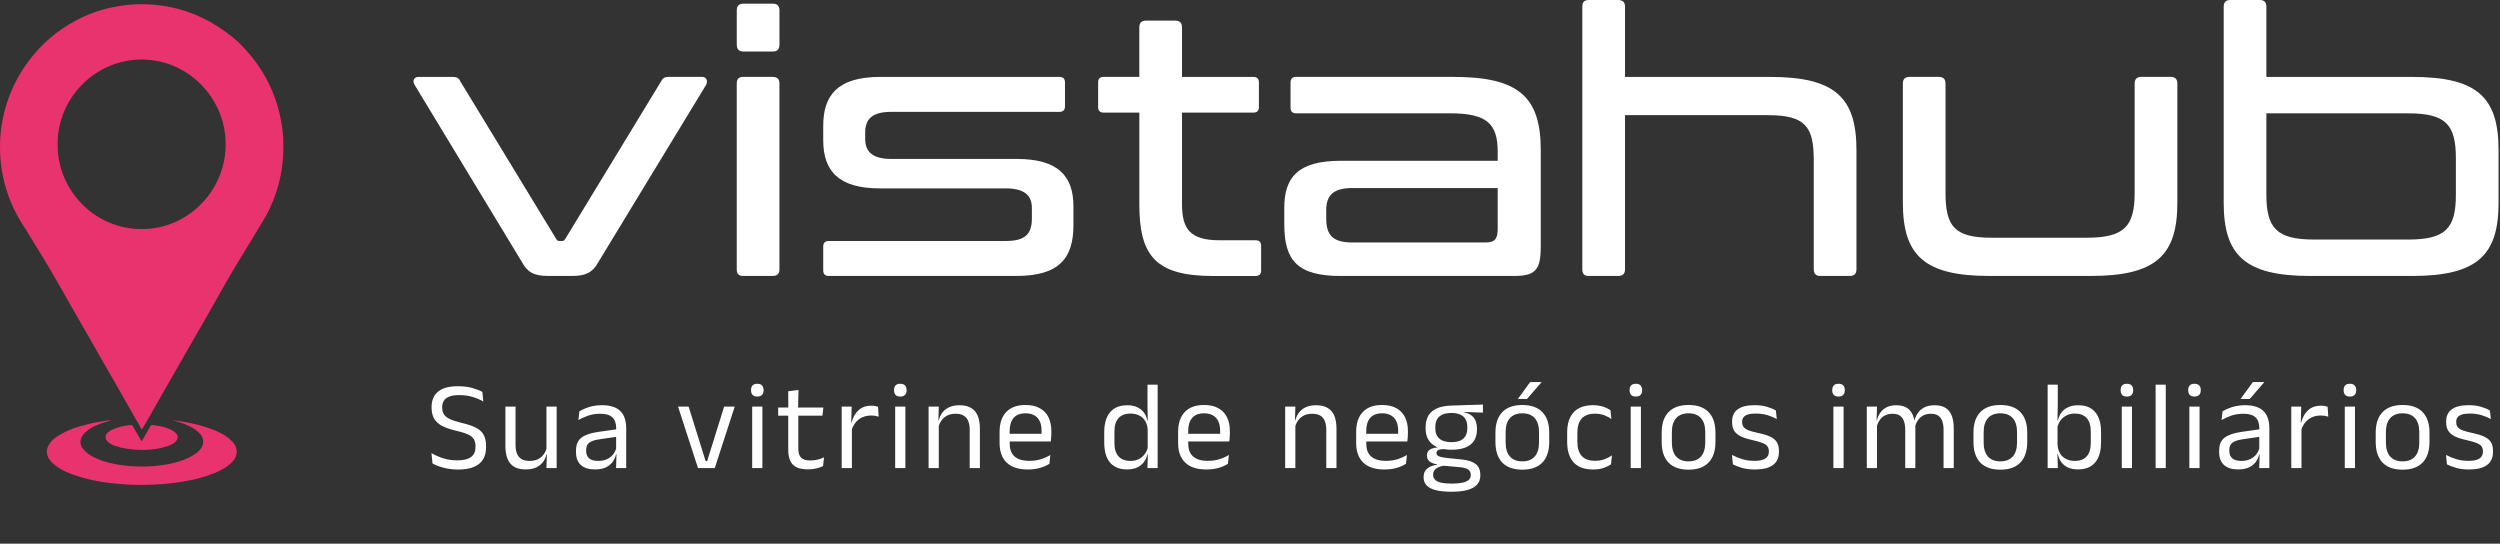
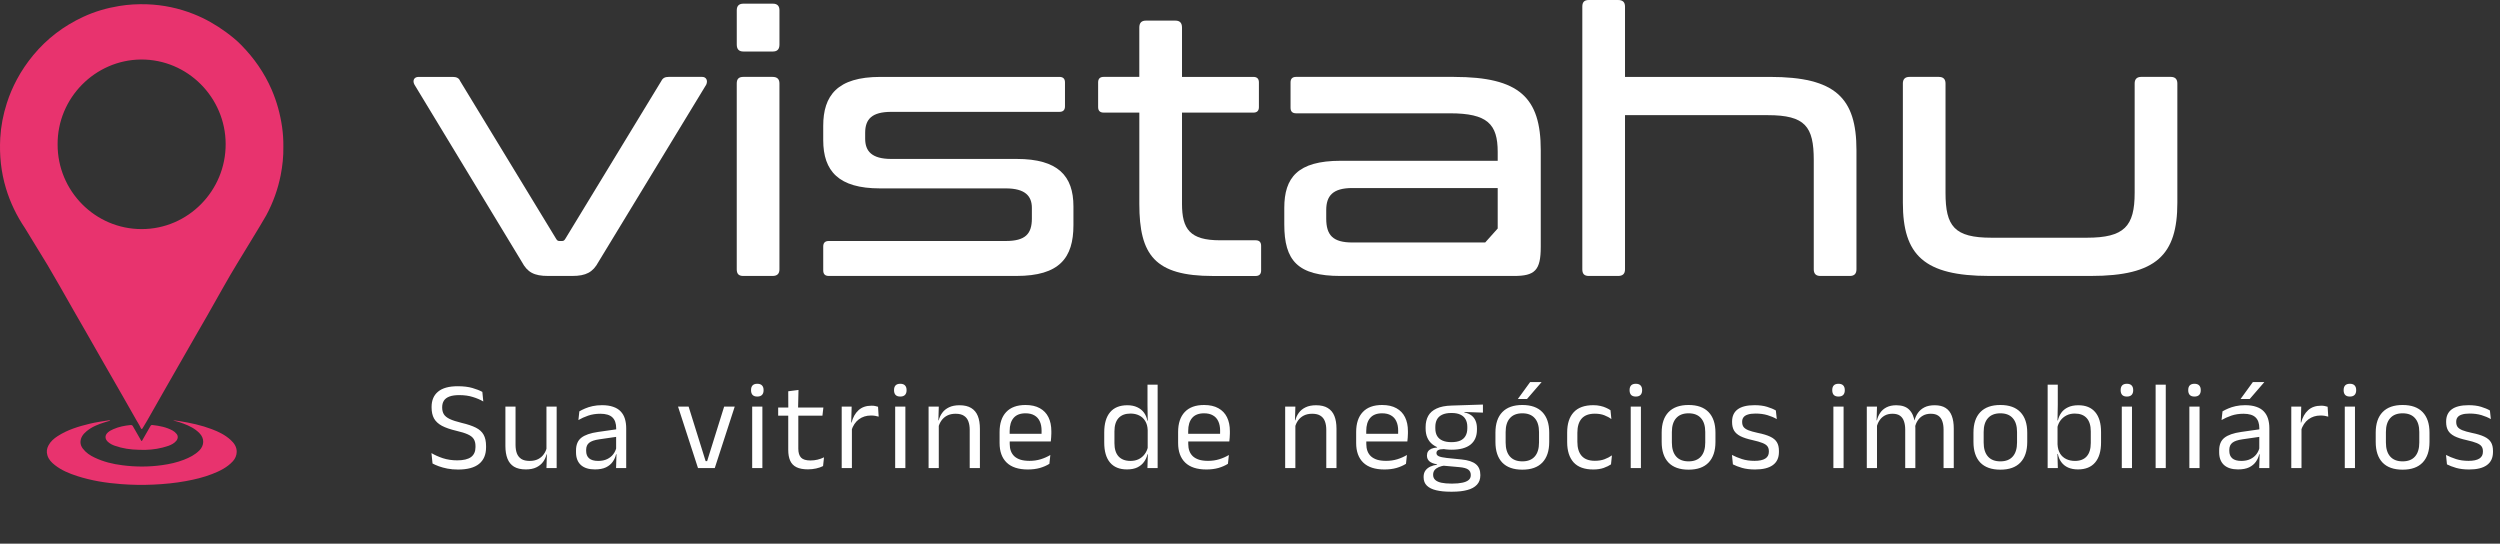
<svg xmlns="http://www.w3.org/2000/svg" width="1191" height="259" viewBox="0 0 1191 259" fill="none">
  <rect x="0" y="0" width="1191" height="259" fill="#333333" stroke="none" />
  <path d="M215.676 36.64C217.426 36.64 218.656 37.17 219.186 38.57L264.936 113.77C265.466 114.65 265.816 114.82 266.686 114.82H267.566C268.446 114.82 268.796 114.64 269.316 113.77L315.066 38.56C315.766 37.16 316.816 36.63 318.576 36.63H334.526C336.456 36.63 337.326 38.38 336.456 40.31L285.096 124.8C282.466 129.71 279.136 131.46 272.646 131.46H261.076C254.416 131.46 251.256 129.71 248.626 124.8L197.446 40.32C196.396 38.39 197.266 36.64 199.376 36.64H215.676Z" fill="white" />
  <path d="M368.176 1.75C370.276 1.75 371.336 2.8 371.336 4.91V21.21C371.336 23.49 370.286 24.54 368.176 24.54H354.156C352.056 24.54 350.996 23.49 350.996 21.21V4.91C350.996 2.81 352.046 1.75 354.156 1.75H368.176ZM367.996 36.63C370.276 36.63 371.326 37.68 371.326 39.79V128.31C371.326 130.41 370.276 131.47 367.996 131.47H354.146C351.866 131.47 350.986 130.42 350.986 128.31V39.79C350.986 37.69 351.866 36.63 354.146 36.63H367.996V36.63Z" fill="white" />
  <path d="M504.726 36.64C506.476 36.64 507.356 37.52 507.356 39.27V50.66C507.356 52.41 506.476 53.29 504.726 53.29H424.616C415.326 53.29 412.166 56.8 412.166 63.28V66.08C412.166 72.04 415.326 75.72 424.616 75.72H484.386C504.016 75.72 511.386 83.78 511.386 98.33V107.27C511.386 122.87 504.726 131.46 484.216 131.46H394.816C393.066 131.46 392.186 130.58 392.186 128.83V117.44C392.186 115.69 393.066 114.81 394.816 114.81H479.136C488.426 114.81 491.586 111.48 491.586 104.12V99.04C491.586 93.43 488.426 89.75 479.136 89.75H419.186C399.556 89.75 392.186 81.51 392.186 66.79V59.95C392.186 45.58 398.846 36.64 419.356 36.64H504.726V36.64Z" fill="white" />
  <path d="M542.766 36.64V13.15C542.766 10.87 543.816 9.82 545.926 9.82H559.946C562.046 9.82 563.106 10.87 563.106 13.15V36.64H597.116C598.866 36.64 599.746 37.52 599.746 39.27V51.02C599.746 52.77 598.866 53.65 597.116 53.65H563.106V97.12C563.106 109.22 566.966 114.47 581.166 114.47H598.166C599.916 114.47 600.796 115.35 600.796 117.1V128.85C600.796 130.6 599.916 131.48 598.166 131.48H577.836C550.136 131.48 542.776 121.49 542.776 97.12V53.64H525.776C524.026 53.64 523.146 52.76 523.146 51.01V39.26C523.146 37.51 524.026 36.63 525.776 36.63H542.776L542.766 36.64Z" fill="white" />
-   <path d="M692.646 36.64C723.846 36.64 734.016 46.46 734.016 71.52V117.62C734.016 128.84 731.216 131.47 721.216 131.47H638.656C618.146 131.47 611.836 124.11 611.836 106.93V99.04C611.836 84.67 618.146 76.6 638.656 76.6H713.506V72.39C713.506 59.07 708.596 53.98 690.716 53.98H617.446C615.696 53.98 614.816 53.1 614.816 51.35V39.26C614.816 37.51 615.696 36.63 617.446 36.63H692.646V36.64ZM713.506 108.86V89.58H644.266C634.976 89.58 631.816 93.26 631.816 100.1V104.13C631.816 112.02 634.976 115.52 644.266 115.52H707.546C712.106 115.52 713.506 113.94 713.506 108.86Z" fill="white" />
+   <path d="M692.646 36.64C723.846 36.64 734.016 46.46 734.016 71.52V117.62C734.016 128.84 731.216 131.47 721.216 131.47H638.656C618.146 131.47 611.836 124.11 611.836 106.93V99.04C611.836 84.67 618.146 76.6 638.656 76.6H713.506V72.39C713.506 59.07 708.596 53.98 690.716 53.98H617.446C615.696 53.98 614.816 53.1 614.816 51.35V39.26C614.816 37.51 615.696 36.63 617.446 36.63H692.646V36.64ZM713.506 108.86V89.58H644.266C634.976 89.58 631.816 93.26 631.816 100.1V104.13C631.816 112.02 634.976 115.52 644.266 115.52H707.546Z" fill="white" />
  <path d="M770.826 0C773.106 0 774.156 1.05 774.156 3.16V36.64H843.226C874.426 36.64 884.416 46.63 884.416 71.52V128.31C884.416 130.41 883.366 131.47 881.256 131.47H867.236C865.136 131.47 864.076 130.42 864.076 128.31V76.25C864.076 60.3 860.046 54.86 842.166 54.86H774.156V128.31C774.156 130.41 773.106 131.47 770.826 131.47H756.976C754.696 131.47 753.816 130.42 753.816 128.31V3.16C753.816 1.06 754.696 0 756.976 0H770.826V0Z" fill="white" />
  <path d="M923.686 36.64C925.786 36.64 926.846 37.69 926.846 39.8V91.86C926.846 107.81 931.056 113.25 948.756 113.25H994.156C1012.04 113.25 1016.95 107.82 1016.95 91.86V39.79C1016.95 37.69 1018 36.63 1020.11 36.63H1034.13C1036.23 36.63 1037.29 37.68 1037.29 39.79V96.58C1037.29 121.47 1027.3 131.46 996.096 131.46H947.716C916.516 131.46 906.526 121.47 906.526 96.58V39.79C906.526 37.69 907.576 36.63 909.686 36.63H923.706L923.686 36.64Z" fill="white" />
-   <path d="M1076.54 0C1078.64 0 1079.7 1.05 1079.7 3.16V36.64H1149.12C1180.32 36.64 1190.31 46.46 1190.31 71.52V96.59C1190.31 121.48 1180.32 131.47 1149.12 131.47H1100.56C1069.36 131.47 1059.37 121.48 1059.37 96.59V3.16C1059.37 1.06 1060.42 0 1062.53 0H1076.55H1076.54ZM1079.7 53.99V92.73C1079.7 108.86 1084.78 114.12 1102.49 114.12H1147.19C1165.07 114.12 1169.98 108.86 1169.98 92.73V75.38C1169.98 59.25 1165.07 53.99 1147.19 53.99H1079.7V53.99Z" fill="white" />
  <path d="M218.21 223.69C216.37 223.69 214.68 223.54 213.14 223.24C211.62 222.94 210.26 222.57 209.06 222.13C207.86 221.69 206.86 221.25 206.06 220.81L205.55 215.86C207.09 216.78 208.9 217.59 210.98 218.29C213.08 218.97 215.36 219.31 217.82 219.31C220.78 219.31 222.97 218.79 224.39 217.75C225.81 216.69 226.52 215.11 226.52 213.01V212.53C226.52 211.15 226.24 210.02 225.68 209.14C225.12 208.26 224.17 207.52 222.83 206.92C221.51 206.32 219.71 205.76 217.43 205.24C214.55 204.56 212.24 203.76 210.5 202.84C208.78 201.9 207.53 200.73 206.75 199.33C205.99 197.93 205.61 196.19 205.61 194.11V193.84C205.61 190.7 206.64 188.28 208.7 186.58C210.76 184.86 213.88 184 218.06 184C220.8 184 223.13 184.28 225.05 184.84C226.99 185.4 228.57 186.02 229.79 186.7L230.24 191.26C228.82 190.42 227.16 189.71 225.26 189.13C223.38 188.53 221.22 188.23 218.78 188.23C216.84 188.23 215.27 188.46 214.07 188.92C212.87 189.38 212 190.04 211.46 190.9C210.92 191.76 210.65 192.8 210.65 194.02V194.14C210.65 195.38 210.91 196.44 211.43 197.32C211.97 198.2 212.9 198.96 214.22 199.6C215.56 200.24 217.46 200.86 219.92 201.46C222.74 202.12 225 202.88 226.7 203.74C228.4 204.6 229.63 205.72 230.39 207.1C231.17 208.48 231.56 210.28 231.56 212.5V213.13C231.56 216.59 230.44 219.22 228.2 221.02C225.98 222.8 222.65 223.69 218.21 223.69ZM245.602 193.72V211.93C245.602 213.47 245.812 214.82 246.232 215.98C246.672 217.12 247.382 218.01 248.362 218.65C249.342 219.27 250.662 219.58 252.322 219.58C253.882 219.58 255.222 219.3 256.342 218.74C257.462 218.16 258.372 217.37 259.072 216.37C259.792 215.37 260.282 214.24 260.542 212.98L261.412 216.43H260.362C260.062 217.75 259.512 218.96 258.712 220.06C257.912 221.14 256.832 222.01 255.472 222.67C254.132 223.31 252.472 223.63 250.492 223.63C248.192 223.63 246.322 223.2 244.882 222.34C243.462 221.46 242.422 220.19 241.762 218.53C241.102 216.85 240.772 214.83 240.772 212.47V193.72H245.602ZM265.192 193.72V223H260.332L260.542 215.98L260.332 215.68V193.72H265.192ZM293.494 223L293.704 215.89L293.524 215.14V205.81L293.554 204.1C293.554 201.72 292.944 199.96 291.724 198.82C290.524 197.68 288.614 197.11 285.994 197.11C283.894 197.11 281.964 197.41 280.204 198.01C278.464 198.61 276.914 199.31 275.554 200.11L276.004 195.97C276.764 195.51 277.664 195.06 278.704 194.62C279.764 194.16 280.964 193.78 282.304 193.48C283.664 193.18 285.154 193.03 286.774 193.03C288.874 193.03 290.654 193.29 292.114 193.81C293.594 194.31 294.784 195.04 295.684 196C296.604 196.96 297.274 198.12 297.694 199.48C298.114 200.84 298.324 202.36 298.324 204.04V223H293.494ZM283.414 223.63C280.514 223.63 278.284 222.93 276.724 221.53C275.184 220.11 274.414 218.09 274.414 215.47V214.6C274.414 211.9 275.244 209.89 276.904 208.57C278.584 207.23 281.244 206.3 284.884 205.78L294.154 204.46L294.424 208L285.484 209.29C283.244 209.61 281.644 210.16 280.684 210.94C279.724 211.7 279.244 212.83 279.244 214.33V214.81C279.244 216.35 279.714 217.53 280.654 218.35C281.614 219.17 283.044 219.58 284.944 219.58C286.624 219.58 288.064 219.29 289.264 218.71C290.464 218.13 291.434 217.35 292.174 216.37C292.914 215.39 293.414 214.3 293.674 213.1L294.424 216.4H293.494C293.214 217.68 292.684 218.87 291.904 219.97C291.144 221.07 290.074 221.96 288.694 222.64C287.314 223.3 285.554 223.63 283.414 223.63ZM336.879 219.67L344.979 193.72H350.019L340.509 223H332.529L323.019 193.72H328.059L336.159 219.67H336.879ZM358.339 223V193.72H363.199V223H358.339ZM360.769 188.92C359.769 188.92 359.019 188.66 358.519 188.14C358.039 187.6 357.799 186.87 357.799 185.95V185.8C357.799 184.86 358.039 184.13 358.519 183.61C359.019 183.09 359.769 182.83 360.769 182.83C361.769 182.83 362.519 183.09 363.019 183.61C363.519 184.13 363.769 184.86 363.769 185.8V185.95C363.769 186.89 363.519 187.62 363.019 188.14C362.519 188.66 361.769 188.92 360.769 188.92ZM384.907 223.6C382.647 223.6 380.827 223.26 379.447 222.58C378.067 221.9 377.067 220.87 376.447 219.49C375.827 218.11 375.517 216.39 375.517 214.33V195.85H380.317V213.76C380.317 215.68 380.757 217.1 381.637 218.02C382.517 218.92 383.997 219.37 386.077 219.37C387.257 219.37 388.387 219.24 389.467 218.98C390.567 218.72 391.597 218.35 392.557 217.87L392.107 222.04C391.167 222.52 390.067 222.9 388.807 223.18C387.547 223.46 386.247 223.6 384.907 223.6ZM370.717 198.04V194.14H392.257L391.807 198.04H370.717ZM375.547 194.62L375.517 186.4L380.407 185.77L380.197 194.62H375.547ZM405.607 205.09L404.497 201.34L405.697 201.28C406.337 198.8 407.437 196.85 408.997 195.43C410.557 193.99 412.627 193.27 415.207 193.27C415.847 193.27 416.417 193.32 416.917 193.42C417.437 193.52 417.897 193.64 418.297 193.78L418.597 198.49C418.097 198.33 417.537 198.2 416.917 198.1C416.317 198 415.647 197.95 414.907 197.95C412.707 197.95 410.787 198.56 409.147 199.78C407.527 201 406.347 202.77 405.607 205.09ZM400.987 223V193.72H405.727L405.487 202.36L405.847 202.72V223H400.987ZM426.46 223V193.72H431.32V223H426.46ZM428.89 188.92C427.89 188.92 427.14 188.66 426.64 188.14C426.16 187.6 425.92 186.87 425.92 185.95V185.8C425.92 184.86 426.16 184.13 426.64 183.61C427.14 183.09 427.89 182.83 428.89 182.83C429.89 182.83 430.64 183.09 431.14 183.61C431.64 184.13 431.89 184.86 431.89 185.8V185.95C431.89 186.89 431.64 187.62 431.14 188.14C430.64 188.66 429.89 188.92 428.89 188.92ZM461.968 223V204.79C461.968 203.21 461.748 201.85 461.308 200.71C460.888 199.57 460.188 198.69 459.208 198.07C458.248 197.43 456.928 197.11 455.248 197.11C453.708 197.11 452.368 197.4 451.228 197.98C450.108 198.56 449.198 199.35 448.498 200.35C447.798 201.33 447.308 202.45 447.028 203.71L446.158 200.26H447.208C447.528 198.94 448.088 197.74 448.888 196.66C449.688 195.56 450.758 194.69 452.098 194.05C453.458 193.39 455.118 193.06 457.078 193.06C459.398 193.06 461.268 193.5 462.688 194.38C464.128 195.26 465.178 196.53 465.838 198.19C466.498 199.83 466.828 201.85 466.828 204.25V223H461.968ZM442.378 223V193.72H447.238L447.028 200.74L447.238 201.01V223H442.378ZM489.67 223.66C485.21 223.66 481.85 222.57 479.59 220.39C477.33 218.21 476.2 215.09 476.2 211.03V205.81C476.2 201.69 477.25 198.52 479.35 196.3C481.45 194.06 484.52 192.94 488.56 192.94C491.28 192.94 493.55 193.45 495.37 194.47C497.19 195.47 498.56 196.9 499.48 198.76C500.4 200.62 500.86 202.84 500.86 205.42V206.5C500.86 207.14 500.83 207.78 500.77 208.42C500.73 209.06 500.67 209.69 500.59 210.31H496.12C496.16 209.35 496.18 208.44 496.18 207.58C496.2 206.72 496.21 205.93 496.21 205.21C496.21 203.43 495.92 201.93 495.34 200.71C494.78 199.47 493.93 198.53 492.79 197.89C491.67 197.23 490.26 196.9 488.56 196.9C486.04 196.9 484.15 197.63 482.89 199.09C481.63 200.55 481 202.64 481 205.36V208.15L481.03 208.75V211.54C481.03 212.76 481.21 213.86 481.57 214.84C481.93 215.82 482.49 216.67 483.25 217.39C484.03 218.09 485.01 218.63 486.19 219.01C487.39 219.37 488.81 219.55 490.45 219.55C492.35 219.55 494.12 219.3 495.76 218.8C497.4 218.3 498.94 217.62 500.38 216.76L499.93 220.96C498.63 221.78 497.12 222.44 495.4 222.94C493.68 223.42 491.77 223.66 489.67 223.66ZM478.75 210.31V206.65H499.57V210.31H478.75ZM536.858 223.63C533.338 223.63 530.658 222.54 528.818 220.36C526.978 218.18 526.058 215 526.058 210.82V205.99C526.058 201.79 526.988 198.59 528.848 196.39C530.708 194.17 533.448 193.06 537.068 193.06C538.868 193.06 540.428 193.37 541.748 193.99C543.068 194.59 544.138 195.44 544.958 196.54C545.778 197.64 546.328 198.94 546.608 200.44H548.198L546.758 204.91C546.698 203.19 546.308 201.75 545.588 200.59C544.888 199.41 543.928 198.52 542.708 197.92C541.508 197.32 540.128 197.02 538.568 197.02C536.088 197.02 534.188 197.74 532.868 199.18C531.568 200.62 530.918 202.74 530.918 205.54V211.12C530.918 213.88 531.568 215.98 532.868 217.42C534.188 218.86 536.088 219.58 538.568 219.58C540.048 219.58 541.358 219.3 542.498 218.74C543.638 218.16 544.578 217.37 545.318 216.37C546.078 215.35 546.598 214.2 546.878 212.92L548.078 216.4H546.638C546.358 217.72 545.818 218.93 545.018 220.03C544.238 221.13 543.178 222.01 541.838 222.67C540.518 223.31 538.858 223.63 536.858 223.63ZM546.638 223L546.848 215.92L546.758 214.36V202.12L546.788 201.1L546.668 192.79V183.25H551.498V223H546.638ZM574.725 223.66C570.265 223.66 566.905 222.57 564.645 220.39C562.385 218.21 561.255 215.09 561.255 211.03V205.81C561.255 201.69 562.305 198.52 564.405 196.3C566.505 194.06 569.575 192.94 573.615 192.94C576.335 192.94 578.605 193.45 580.425 194.47C582.245 195.47 583.615 196.9 584.535 198.76C585.455 200.62 585.915 202.84 585.915 205.42V206.5C585.915 207.14 585.885 207.78 585.825 208.42C585.785 209.06 585.725 209.69 585.645 210.31H581.175C581.215 209.35 581.235 208.44 581.235 207.58C581.255 206.72 581.265 205.93 581.265 205.21C581.265 203.43 580.975 201.93 580.395 200.71C579.835 199.47 578.985 198.53 577.845 197.89C576.725 197.23 575.315 196.9 573.615 196.9C571.095 196.9 569.205 197.63 567.945 199.09C566.685 200.55 566.055 202.64 566.055 205.36V208.15L566.085 208.75V211.54C566.085 212.76 566.265 213.86 566.625 214.84C566.985 215.82 567.545 216.67 568.305 217.39C569.085 218.09 570.065 218.63 571.245 219.01C572.445 219.37 573.865 219.55 575.505 219.55C577.405 219.55 579.175 219.3 580.815 218.8C582.455 218.3 583.995 217.62 585.435 216.76L584.985 220.96C583.685 221.78 582.175 222.44 580.455 222.94C578.735 223.42 576.825 223.66 574.725 223.66ZM563.805 210.31V206.65H584.625V210.31H563.805ZM631.843 223V204.79C631.843 203.21 631.623 201.85 631.183 200.71C630.763 199.57 630.063 198.69 629.083 198.07C628.123 197.43 626.803 197.11 625.123 197.11C623.583 197.11 622.243 197.4 621.103 197.98C619.983 198.56 619.073 199.35 618.373 200.35C617.673 201.33 617.183 202.45 616.903 203.71L616.033 200.26H617.083C617.403 198.94 617.963 197.74 618.763 196.66C619.563 195.56 620.633 194.69 621.973 194.05C623.333 193.39 624.993 193.06 626.953 193.06C629.273 193.06 631.143 193.5 632.563 194.38C634.003 195.26 635.053 196.53 635.713 198.19C636.373 199.83 636.703 201.85 636.703 204.25V223H631.843ZM612.253 223V193.72H617.113L616.903 200.74L617.113 201.01V223H612.253ZM659.545 223.66C655.085 223.66 651.725 222.57 649.465 220.39C647.205 218.21 646.075 215.09 646.075 211.03V205.81C646.075 201.69 647.125 198.52 649.225 196.3C651.325 194.06 654.395 192.94 658.435 192.94C661.155 192.94 663.425 193.45 665.245 194.47C667.065 195.47 668.435 196.9 669.355 198.76C670.275 200.62 670.735 202.84 670.735 205.42V206.5C670.735 207.14 670.705 207.78 670.645 208.42C670.605 209.06 670.545 209.69 670.465 210.31H665.995C666.035 209.35 666.055 208.44 666.055 207.58C666.075 206.72 666.085 205.93 666.085 205.21C666.085 203.43 665.795 201.93 665.215 200.71C664.655 199.47 663.805 198.53 662.665 197.89C661.545 197.23 660.135 196.9 658.435 196.9C655.915 196.9 654.025 197.63 652.765 199.09C651.505 200.55 650.875 202.64 650.875 205.36V208.15L650.905 208.75V211.54C650.905 212.76 651.085 213.86 651.445 214.84C651.805 215.82 652.365 216.67 653.125 217.39C653.905 218.09 654.885 218.63 656.065 219.01C657.265 219.37 658.685 219.55 660.325 219.55C662.225 219.55 663.995 219.3 665.635 218.8C667.275 218.3 668.815 217.62 670.255 216.76L669.805 220.96C668.505 221.78 666.995 222.44 665.275 222.94C663.555 223.42 661.645 223.66 659.545 223.66ZM648.625 210.31V206.65H669.445V210.31H648.625ZM691.528 214.24C687.548 214.24 684.488 213.37 682.348 211.63C680.228 209.89 679.168 207.4 679.168 204.16V203.41C679.168 201.39 679.578 199.63 680.398 198.13C681.238 196.63 682.568 195.46 684.388 194.62C686.208 193.76 688.588 193.29 691.528 193.21L706.468 192.73V196.57L697.648 196.27L697.618 196.48C698.998 196.76 700.128 197.24 701.008 197.92C701.888 198.6 702.538 199.45 702.958 200.47C703.398 201.49 703.618 202.68 703.618 204.04V204.7C703.618 207.8 702.598 210.17 700.558 211.81C698.518 213.43 695.508 214.24 691.528 214.24ZM691.318 230.38H692.008C693.808 230.38 695.348 230.24 696.628 229.96C697.928 229.7 698.928 229.28 699.628 228.7C700.328 228.12 700.678 227.35 700.678 226.39V226.27C700.678 225.15 700.268 224.29 699.448 223.69C698.648 223.11 697.268 222.73 695.308 222.55L687.028 221.8L688.408 221.74C687.288 221.9 686.298 222.16 685.438 222.52C684.598 222.88 683.938 223.35 683.458 223.93C682.978 224.53 682.738 225.27 682.738 226.15V226.21C682.738 227.23 683.088 228.05 683.788 228.67C684.488 229.29 685.478 229.73 686.758 229.99C688.038 230.25 689.558 230.38 691.318 230.38ZM691.048 234.25C688.408 234.25 686.128 234.02 684.208 233.56C682.308 233.12 680.828 232.39 679.768 231.37C678.728 230.37 678.208 229.02 678.208 227.32V227.2C678.208 226 678.488 225 679.048 224.2C679.628 223.4 680.398 222.77 681.358 222.31C682.338 221.85 683.428 221.54 684.628 221.38L684.598 221.2C682.958 220.92 681.748 220.44 680.968 219.76C680.188 219.06 679.798 218.16 679.798 217.06V217.03C679.798 216.27 679.968 215.62 680.308 215.08C680.668 214.54 681.198 214.11 681.898 213.79C682.618 213.47 683.528 213.27 684.628 213.19V212.59L690.208 214L687.928 213.94C686.568 213.96 685.628 214.13 685.108 214.45C684.588 214.75 684.328 215.21 684.328 215.83V215.86C684.328 216.52 684.698 217.02 685.438 217.36C686.178 217.7 687.438 217.97 689.218 218.17L696.328 218.89C699.428 219.21 701.688 219.96 703.108 221.14C704.528 222.3 705.238 224.02 705.238 226.3V226.45C705.238 228.27 704.698 229.76 703.618 230.92C702.538 232.08 701.008 232.92 699.028 233.44C697.048 233.98 694.678 234.25 691.918 234.25H691.048ZM691.468 210.64C693.148 210.64 694.538 210.4 695.638 209.92C696.758 209.42 697.598 208.68 698.158 207.7C698.738 206.7 699.028 205.48 699.028 204.04V203.32C699.028 201.92 698.748 200.73 698.188 199.75C697.648 198.77 696.828 198.03 695.728 197.53C694.628 197.01 693.248 196.75 691.588 196.75H691.408C689.608 196.75 688.138 197.03 686.998 197.59C685.878 198.13 685.058 198.9 684.538 199.9C684.038 200.88 683.788 202.03 683.788 203.35V204.04C683.788 205.48 684.068 206.69 684.628 207.67C685.208 208.65 686.068 209.39 687.208 209.89C688.348 210.39 689.768 210.64 691.468 210.64ZM725.237 223.75C721.037 223.75 717.847 222.62 715.667 220.36C713.507 218.08 712.427 214.81 712.427 210.55V206.08C712.427 201.84 713.517 198.59 715.697 196.33C717.877 194.07 721.057 192.94 725.237 192.94C729.437 192.94 732.617 194.07 734.777 196.33C736.957 198.59 738.047 201.84 738.047 206.08V210.55C738.047 214.81 736.957 218.08 734.777 220.36C732.617 222.62 729.437 223.75 725.237 223.75ZM725.237 219.79C727.837 219.79 729.807 219.02 731.147 217.48C732.507 215.94 733.187 213.72 733.187 210.82V205.81C733.187 202.93 732.507 200.73 731.147 199.21C729.807 197.67 727.837 196.9 725.237 196.9C722.657 196.9 720.687 197.67 719.327 199.21C717.967 200.73 717.287 202.93 717.287 205.81V210.82C717.287 213.72 717.967 215.94 719.327 217.48C720.687 219.02 722.657 219.79 725.237 219.79ZM728.957 182.02H734.357V182.11L727.457 190.09H723.137V190.03L728.957 182.02ZM759.049 223.66C754.849 223.66 751.719 222.53 749.659 220.27C747.619 217.99 746.599 214.77 746.599 210.61V206.05C746.599 201.87 747.629 198.66 749.689 196.42C751.749 194.16 754.869 193.03 759.049 193.03C760.289 193.03 761.419 193.15 762.439 193.39C763.459 193.61 764.369 193.91 765.169 194.29C765.989 194.65 766.679 195.03 767.239 195.43L767.659 199.66C766.719 198.94 765.599 198.33 764.299 197.83C763.019 197.33 761.509 197.08 759.769 197.08C756.969 197.08 754.879 197.86 753.499 199.42C752.139 200.96 751.459 203.21 751.459 206.17V210.49C751.459 213.39 752.139 215.62 753.499 217.18C754.879 218.74 756.969 219.52 759.769 219.52C761.569 219.52 763.119 219.27 764.419 218.77C765.739 218.27 766.909 217.66 767.929 216.94L767.479 221.23C766.599 221.83 765.449 222.39 764.029 222.91C762.609 223.41 760.949 223.66 759.049 223.66ZM776.874 223V193.72H781.734V223H776.874ZM779.304 188.92C778.304 188.92 777.554 188.66 777.054 188.14C776.574 187.6 776.334 186.87 776.334 185.95V185.8C776.334 184.86 776.574 184.13 777.054 183.61C777.554 183.09 778.304 182.83 779.304 182.83C780.304 182.83 781.054 183.09 781.554 183.61C782.054 184.13 782.304 184.86 782.304 185.8V185.95C782.304 186.89 782.054 187.62 781.554 188.14C781.054 188.66 780.304 188.92 779.304 188.92ZM804.432 223.75C800.232 223.75 797.042 222.62 794.862 220.36C792.702 218.08 791.622 214.81 791.622 210.55V206.08C791.622 201.84 792.712 198.59 794.892 196.33C797.072 194.07 800.252 192.94 804.432 192.94C808.632 192.94 811.812 194.07 813.972 196.33C816.152 198.59 817.242 201.84 817.242 206.08V210.55C817.242 214.81 816.152 218.08 813.972 220.36C811.812 222.62 808.632 223.75 804.432 223.75ZM804.432 219.79C807.032 219.79 809.002 219.02 810.342 217.48C811.702 215.94 812.382 213.72 812.382 210.82V205.81C812.382 202.93 811.702 200.73 810.342 199.21C809.002 197.67 807.032 196.9 804.432 196.9C801.852 196.9 799.882 197.67 798.522 199.21C797.162 200.73 796.482 202.93 796.482 205.81V210.82C796.482 213.72 797.162 215.94 798.522 217.48C799.882 219.02 801.852 219.79 804.432 219.79ZM836.114 223.66C833.754 223.66 831.694 223.41 829.934 222.91C828.174 222.39 826.714 221.83 825.554 221.23L825.104 216.73C826.564 217.49 828.164 218.15 829.904 218.71C831.664 219.27 833.654 219.55 835.874 219.55C838.134 219.55 839.834 219.19 840.974 218.47C842.114 217.75 842.684 216.68 842.684 215.26V214.93C842.684 214.01 842.464 213.25 842.024 212.65C841.604 212.05 840.834 211.52 839.714 211.06C838.594 210.6 837.004 210.14 834.944 209.68C832.484 209.14 830.544 208.51 829.124 207.79C827.704 207.05 826.684 206.14 826.064 205.06C825.464 203.98 825.164 202.66 825.164 201.1V200.83C825.164 198.27 826.054 196.33 827.834 195.01C829.614 193.69 832.294 193.03 835.874 193.03C838.174 193.03 840.164 193.29 841.844 193.81C843.544 194.33 844.934 194.91 846.014 195.55L846.464 199.66C845.164 198.9 843.674 198.27 841.994 197.77C840.314 197.27 838.424 197.02 836.324 197.02C834.804 197.02 833.574 197.18 832.634 197.5C831.694 197.8 831.014 198.24 830.594 198.82C830.174 199.38 829.964 200.06 829.964 200.86V201.1C829.964 201.98 830.174 202.73 830.594 203.35C831.014 203.95 831.764 204.48 832.844 204.94C833.944 205.38 835.464 205.81 837.404 206.23C839.904 206.73 841.884 207.33 843.344 208.03C844.824 208.73 845.884 209.62 846.524 210.7C847.164 211.76 847.484 213.13 847.484 214.81V215.32C847.484 218.08 846.524 220.16 844.604 221.56C842.684 222.96 839.854 223.66 836.114 223.66ZM873.425 223V193.72H878.285V223H873.425ZM875.855 188.92C874.855 188.92 874.105 188.66 873.605 188.14C873.125 187.6 872.885 186.87 872.885 185.95V185.8C872.885 184.86 873.125 184.13 873.605 183.61C874.105 183.09 874.855 182.83 875.855 182.83C876.855 182.83 877.605 183.09 878.105 183.61C878.605 184.13 878.855 184.86 878.855 185.8V185.95C878.855 186.89 878.605 187.62 878.105 188.14C877.605 188.66 876.855 188.92 875.855 188.92ZM925.913 223V204.67C925.913 203.13 925.713 201.8 925.313 200.68C924.933 199.54 924.293 198.66 923.393 198.04C922.513 197.42 921.323 197.11 919.823 197.11C918.403 197.11 917.173 197.4 916.133 197.98C915.093 198.56 914.253 199.34 913.613 200.32C912.973 201.28 912.523 202.38 912.263 203.62L911.513 200.17H912.113C912.433 198.91 912.973 197.74 913.733 196.66C914.493 195.58 915.523 194.71 916.823 194.05C918.123 193.39 919.733 193.06 921.653 193.06C923.833 193.06 925.583 193.49 926.903 194.35C928.243 195.21 929.223 196.47 929.843 198.13C930.463 199.77 930.773 201.77 930.773 204.13V223H925.913ZM889.343 223V193.72H894.203L893.993 200.74L894.203 201.04V223H889.343ZM907.643 223V204.67C907.643 203.13 907.443 201.8 907.043 200.68C906.663 199.54 906.033 198.66 905.153 198.04C904.273 197.42 903.083 197.11 901.583 197.11C900.143 197.11 898.903 197.4 897.863 197.98C896.823 198.56 895.983 199.35 895.343 200.35C894.703 201.33 894.253 202.45 893.993 203.71L893.093 200.26H894.173C894.473 198.94 894.993 197.74 895.733 196.66C896.473 195.56 897.473 194.69 898.733 194.05C900.013 193.39 901.563 193.06 903.383 193.06C906.083 193.06 908.133 193.76 909.533 195.16C910.953 196.56 911.843 198.6 912.203 201.28C912.303 201.68 912.373 202.12 912.413 202.6C912.453 203.06 912.473 203.52 912.473 203.98V223H907.643ZM952.967 223.75C948.767 223.75 945.577 222.62 943.397 220.36C941.237 218.08 940.157 214.81 940.157 210.55V206.08C940.157 201.84 941.247 198.59 943.427 196.33C945.607 194.07 948.787 192.94 952.967 192.94C957.167 192.94 960.347 194.07 962.507 196.33C964.687 198.59 965.777 201.84 965.777 206.08V210.55C965.777 214.81 964.687 218.08 962.507 220.36C960.347 222.62 957.167 223.75 952.967 223.75ZM952.967 219.79C955.567 219.79 957.537 219.02 958.877 217.48C960.237 215.94 960.917 213.72 960.917 210.82V205.81C960.917 202.93 960.237 200.73 958.877 199.21C957.537 197.67 955.567 196.9 952.967 196.9C950.387 196.9 948.417 197.67 947.057 199.21C945.697 200.73 945.017 202.93 945.017 205.81V210.82C945.017 213.72 945.697 215.94 947.057 217.48C948.417 219.02 950.387 219.79 952.967 219.79ZM989.929 223.63C988.129 223.63 986.559 223.33 985.219 222.73C983.899 222.13 982.829 221.27 982.009 220.15C981.189 219.03 980.639 217.73 980.359 216.25H978.739L980.209 211.69C980.309 213.45 980.719 214.92 981.439 216.1C982.179 217.26 983.159 218.13 984.379 218.71C985.599 219.29 986.979 219.58 988.519 219.58C990.959 219.58 992.819 218.86 994.099 217.42C995.399 215.98 996.049 213.84 996.049 211V205.51C996.049 202.73 995.399 200.62 994.099 199.18C992.799 197.74 990.909 197.02 988.429 197.02C986.949 197.02 985.639 197.31 984.499 197.89C983.359 198.47 982.409 199.26 981.649 200.26C980.909 201.26 980.399 202.4 980.119 203.68L979.009 200.29H980.389C980.689 198.95 981.219 197.74 981.979 196.66C982.759 195.56 983.819 194.69 985.159 194.05C986.499 193.39 988.159 193.06 990.139 193.06C993.659 193.06 996.339 194.16 998.179 196.36C1000.02 198.54 1000.94 201.71 1000.94 205.87V210.73C1000.94 214.93 999.999 218.13 998.119 220.33C996.259 222.53 993.529 223.63 989.929 223.63ZM975.499 223V183.25H980.329V192.79L980.179 201.19L980.209 202.12V214.36L980.149 215.92L980.359 223H975.499ZM1010.82 223V193.72H1015.68V223H1010.82ZM1013.25 188.92C1012.25 188.92 1011.5 188.66 1011 188.14C1010.52 187.6 1010.28 186.87 1010.28 185.95V185.8C1010.28 184.86 1010.52 184.13 1011 183.61C1011.5 183.09 1012.25 182.83 1013.25 182.83C1014.25 182.83 1015 183.09 1015.5 183.61C1016 184.13 1016.25 184.86 1016.25 185.8V185.95C1016.25 186.89 1016 187.62 1015.5 188.14C1015 188.66 1014.25 188.92 1013.25 188.92ZM1026.94 223V183.25H1031.77V223H1026.94ZM1043.01 223V193.72H1047.87V223H1043.01ZM1045.44 188.92C1044.44 188.92 1043.69 188.66 1043.19 188.14C1042.71 187.6 1042.47 186.87 1042.47 185.95V185.8C1042.47 184.86 1042.71 184.13 1043.19 183.61C1043.69 183.09 1044.44 182.83 1045.44 182.83C1046.44 182.83 1047.19 183.09 1047.69 183.61C1048.19 184.13 1048.44 184.86 1048.44 185.8V185.95C1048.44 186.89 1048.19 187.62 1047.69 188.14C1047.19 188.66 1046.44 188.92 1045.44 188.92ZM1076.29 223L1076.5 215.89L1076.32 215.14V205.81L1076.35 204.1C1076.35 201.72 1075.74 199.96 1074.52 198.82C1073.32 197.68 1071.41 197.11 1068.79 197.11C1066.69 197.11 1064.76 197.41 1063 198.01C1061.26 198.61 1059.71 199.31 1058.35 200.11L1058.8 195.97C1059.56 195.51 1060.46 195.06 1061.5 194.62C1062.56 194.16 1063.76 193.78 1065.1 193.48C1066.46 193.18 1067.95 193.03 1069.57 193.03C1071.67 193.03 1073.45 193.29 1074.91 193.81C1076.39 194.31 1077.58 195.04 1078.48 196C1079.4 196.96 1080.07 198.12 1080.49 199.48C1080.91 200.84 1081.12 202.36 1081.12 204.04V223H1076.29ZM1066.21 223.63C1063.31 223.63 1061.08 222.93 1059.52 221.53C1057.98 220.11 1057.21 218.09 1057.21 215.47V214.6C1057.21 211.9 1058.04 209.89 1059.7 208.57C1061.38 207.23 1064.04 206.3 1067.68 205.78L1076.95 204.46L1077.22 208L1068.28 209.29C1066.04 209.61 1064.44 210.16 1063.48 210.94C1062.52 211.7 1062.04 212.83 1062.04 214.33V214.81C1062.04 216.35 1062.51 217.53 1063.45 218.35C1064.41 219.17 1065.84 219.58 1067.74 219.58C1069.42 219.58 1070.86 219.29 1072.06 218.71C1073.26 218.13 1074.23 217.35 1074.97 216.37C1075.71 215.39 1076.21 214.3 1076.47 213.1L1077.22 216.4H1076.29C1076.01 217.68 1075.48 218.87 1074.7 219.97C1073.94 221.07 1072.87 221.96 1071.49 222.64C1070.11 223.3 1068.35 223.63 1066.21 223.63ZM1073.26 182.02H1078.66V182.11L1071.76 190.09H1067.44V190.03L1073.26 182.02ZM1096.19 205.09L1095.08 201.34L1096.28 201.28C1096.92 198.8 1098.02 196.85 1099.58 195.43C1101.14 193.99 1103.21 193.27 1105.79 193.27C1106.43 193.27 1107 193.32 1107.5 193.42C1108.02 193.52 1108.48 193.64 1108.88 193.78L1109.18 198.49C1108.68 198.33 1108.12 198.2 1107.5 198.1C1106.9 198 1106.23 197.95 1105.49 197.95C1103.29 197.95 1101.37 198.56 1099.73 199.78C1098.11 201 1096.93 202.77 1096.19 205.09ZM1091.57 223V193.72H1096.31L1096.07 202.36L1096.43 202.72V223H1091.57ZM1117.05 223V193.72H1121.91V223H1117.05ZM1119.48 188.92C1118.48 188.92 1117.73 188.66 1117.23 188.14C1116.75 187.6 1116.51 186.87 1116.51 185.95V185.8C1116.51 184.86 1116.75 184.13 1117.23 183.61C1117.73 183.09 1118.48 182.83 1119.48 182.83C1120.48 182.83 1121.23 183.09 1121.73 183.61C1122.23 184.13 1122.48 184.86 1122.48 185.8V185.95C1122.48 186.89 1122.23 187.62 1121.73 188.14C1121.23 188.66 1120.48 188.92 1119.48 188.92ZM1144.6 223.75C1140.4 223.75 1137.21 222.62 1135.03 220.36C1132.87 218.08 1131.79 214.81 1131.79 210.55V206.08C1131.79 201.84 1132.88 198.59 1135.06 196.33C1137.24 194.07 1140.42 192.94 1144.6 192.94C1148.8 192.94 1151.98 194.07 1154.14 196.33C1156.32 198.59 1157.41 201.84 1157.41 206.08V210.55C1157.41 214.81 1156.32 218.08 1154.14 220.36C1151.98 222.62 1148.8 223.75 1144.6 223.75ZM1144.6 219.79C1147.2 219.79 1149.17 219.02 1150.51 217.48C1151.87 215.94 1152.55 213.72 1152.55 210.82V205.81C1152.55 202.93 1151.87 200.73 1150.51 199.21C1149.17 197.67 1147.2 196.9 1144.6 196.9C1142.02 196.9 1140.05 197.67 1138.69 199.21C1137.33 200.73 1136.65 202.93 1136.65 205.81V210.82C1136.65 213.72 1137.33 215.94 1138.69 217.48C1140.05 219.02 1142.02 219.79 1144.6 219.79ZM1176.29 223.66C1173.93 223.66 1171.87 223.41 1170.11 222.91C1168.35 222.39 1166.89 221.83 1165.73 221.23L1165.28 216.73C1166.74 217.49 1168.34 218.15 1170.08 218.71C1171.84 219.27 1173.83 219.55 1176.05 219.55C1178.31 219.55 1180.01 219.19 1181.15 218.47C1182.29 217.75 1182.86 216.68 1182.86 215.26V214.93C1182.86 214.01 1182.64 213.25 1182.2 212.65C1181.78 212.05 1181.01 211.52 1179.89 211.06C1178.77 210.6 1177.18 210.14 1175.12 209.68C1172.66 209.14 1170.72 208.51 1169.3 207.79C1167.88 207.05 1166.86 206.14 1166.24 205.06C1165.64 203.98 1165.34 202.66 1165.34 201.1V200.83C1165.34 198.27 1166.23 196.33 1168.01 195.01C1169.79 193.69 1172.47 193.03 1176.05 193.03C1178.35 193.03 1180.34 193.29 1182.02 193.81C1183.72 194.33 1185.11 194.91 1186.19 195.55L1186.64 199.66C1185.34 198.9 1183.85 198.27 1182.17 197.77C1180.49 197.27 1178.6 197.02 1176.5 197.02C1174.98 197.02 1173.75 197.18 1172.81 197.5C1171.87 197.8 1171.19 198.24 1170.77 198.82C1170.35 199.38 1170.14 200.06 1170.14 200.86V201.1C1170.14 201.98 1170.35 202.73 1170.77 203.35C1171.19 203.95 1171.94 204.48 1173.02 204.94C1174.12 205.38 1175.64 205.81 1177.58 206.23C1180.08 206.73 1182.06 207.33 1183.52 208.03C1185 208.73 1186.06 209.62 1186.7 210.7C1187.34 211.76 1187.66 213.13 1187.66 214.81V215.32C1187.66 218.08 1186.7 220.16 1184.78 221.56C1182.86 222.96 1180.03 223.66 1176.29 223.66Z" fill="white" />
  <path d="M11.851 108.612C7.913 102.775 4.898 96.533 2.849 89.764C0.478 81.941 -0.326 73.915 0.116 65.768C0.437 60.093 1.523 54.54 3.251 49.149C4.497 45.217 6.144 41.407 8.073 37.799C10.284 33.665 12.896 29.854 15.87 26.247C22.421 18.343 30.378 12.344 39.622 8.047C45.088 5.493 50.835 3.832 56.783 2.859C61.204 2.129 65.665 1.886 70.166 2.048C77.762 2.332 85.116 3.872 92.19 6.669C97.736 8.858 102.84 11.776 107.663 15.303C110.195 17.167 112.686 19.153 114.856 21.383C121.005 27.625 125.949 34.678 129.445 42.785C131.897 48.46 133.504 54.378 134.388 60.498C134.831 63.619 135.032 66.74 134.991 69.902C135.072 74.483 134.589 79.022 133.705 83.522C132.379 90.21 130.088 96.533 126.873 102.532C125.024 105.978 112.083 126.853 109.712 131.028C108.466 133.176 107.22 135.324 106.015 137.473C103.563 141.81 101.112 146.147 98.66 150.484C96.972 153.484 95.244 156.443 93.516 159.402C91.145 163.577 88.733 167.711 86.362 171.886C83.549 176.791 80.776 181.655 77.963 186.559C75.35 191.14 72.738 195.761 70.126 200.341C69.442 201.557 68.719 202.733 67.996 203.908C67.634 204.557 67.353 204.557 67.031 203.867C66.509 202.651 65.745 201.516 65.102 200.382C62.811 196.369 60.561 192.356 58.27 188.383C55.376 183.317 52.442 178.25 49.549 173.183C46.615 168.035 43.681 162.847 40.707 157.699C38.818 154.416 36.929 151.133 35.04 147.849C32.83 143.999 30.7 140.148 28.49 136.338C26.561 132.933 24.551 129.568 22.582 126.164M27.445 68.767C27.364 90.98 45.369 109.18 67.513 109.139C89.577 109.139 107.622 90.858 107.502 68.524C107.421 46.554 89.457 28.192 67.112 28.355C45.329 28.557 27.324 46.676 27.445 68.767Z" fill="#E8336E" />
  <path d="M82.625 200.219C83.589 200.341 84.594 200.463 85.599 200.625C90.823 201.476 95.968 202.57 100.951 204.475C104.166 205.691 107.261 207.191 109.873 209.583C111.561 211.123 112.807 212.907 112.767 215.298C112.726 216.96 112.083 218.46 110.958 219.716C108.225 222.716 104.689 224.418 101.031 225.837C96.972 227.418 92.752 228.431 88.492 229.201C83.428 230.134 78.324 230.62 73.18 230.863C67.956 231.106 62.771 231.025 57.587 230.62C50.473 230.093 43.48 228.958 36.688 226.769C32.951 225.553 29.293 224.053 26.159 221.581C24.591 220.365 23.185 218.946 22.582 216.919C22.059 215.217 22.3 213.677 23.104 212.177C24.109 210.272 25.716 208.894 27.485 207.759C32.187 204.719 37.452 203.138 42.837 201.841C45.851 201.111 48.906 200.706 51.96 200.219C52.121 200.179 52.322 200.219 52.523 200.382C51.679 200.625 50.795 200.868 49.951 201.152C46.816 202.124 43.802 203.3 41.23 205.448C39.622 206.786 38.376 208.407 38.336 210.637C38.336 211.772 38.778 212.825 39.461 213.717C40.948 215.663 42.877 216.96 45.048 217.973C49.267 220 53.769 221.094 58.39 221.662C64.7 222.473 70.97 222.473 77.279 221.581C80.816 221.094 84.272 220.324 87.608 219.027C90.301 217.973 92.833 216.717 94.963 214.609C97.374 212.177 97.454 208.853 95.043 206.381C92.913 204.192 90.261 202.895 87.487 201.841C86.081 201.314 84.674 200.827 83.227 200.503C83.067 200.463 82.866 200.382 82.705 200.3C82.584 200.341 82.625 200.26 82.625 200.219Z" fill="#E8336E" />
  <path d="M66.227 214.285C62.048 214.204 58.35 213.636 54.773 212.38C53.568 211.974 52.442 211.407 51.438 210.515C49.91 209.137 49.87 207.353 51.398 206.016C52.161 205.327 53.085 204.84 54.05 204.435C56.622 203.3 59.355 202.773 62.168 202.489C62.731 202.449 63.052 202.57 63.334 203.097C64.539 205.246 65.785 207.394 67.031 209.542C67.473 210.312 67.513 210.312 67.915 209.542C69.161 207.353 70.447 205.205 71.653 203.016C71.894 202.57 72.175 202.408 72.698 202.489C76.034 202.854 79.289 203.503 82.263 205.124C82.986 205.529 83.589 206.056 84.112 206.705C84.915 207.637 84.835 208.934 84.031 209.948C83.026 211.204 81.62 211.893 80.173 212.42C76.596 213.636 72.939 214.244 69.161 214.325C68.076 214.285 66.951 214.325 66.227 214.285Z" fill="#E8336E" />
</svg>